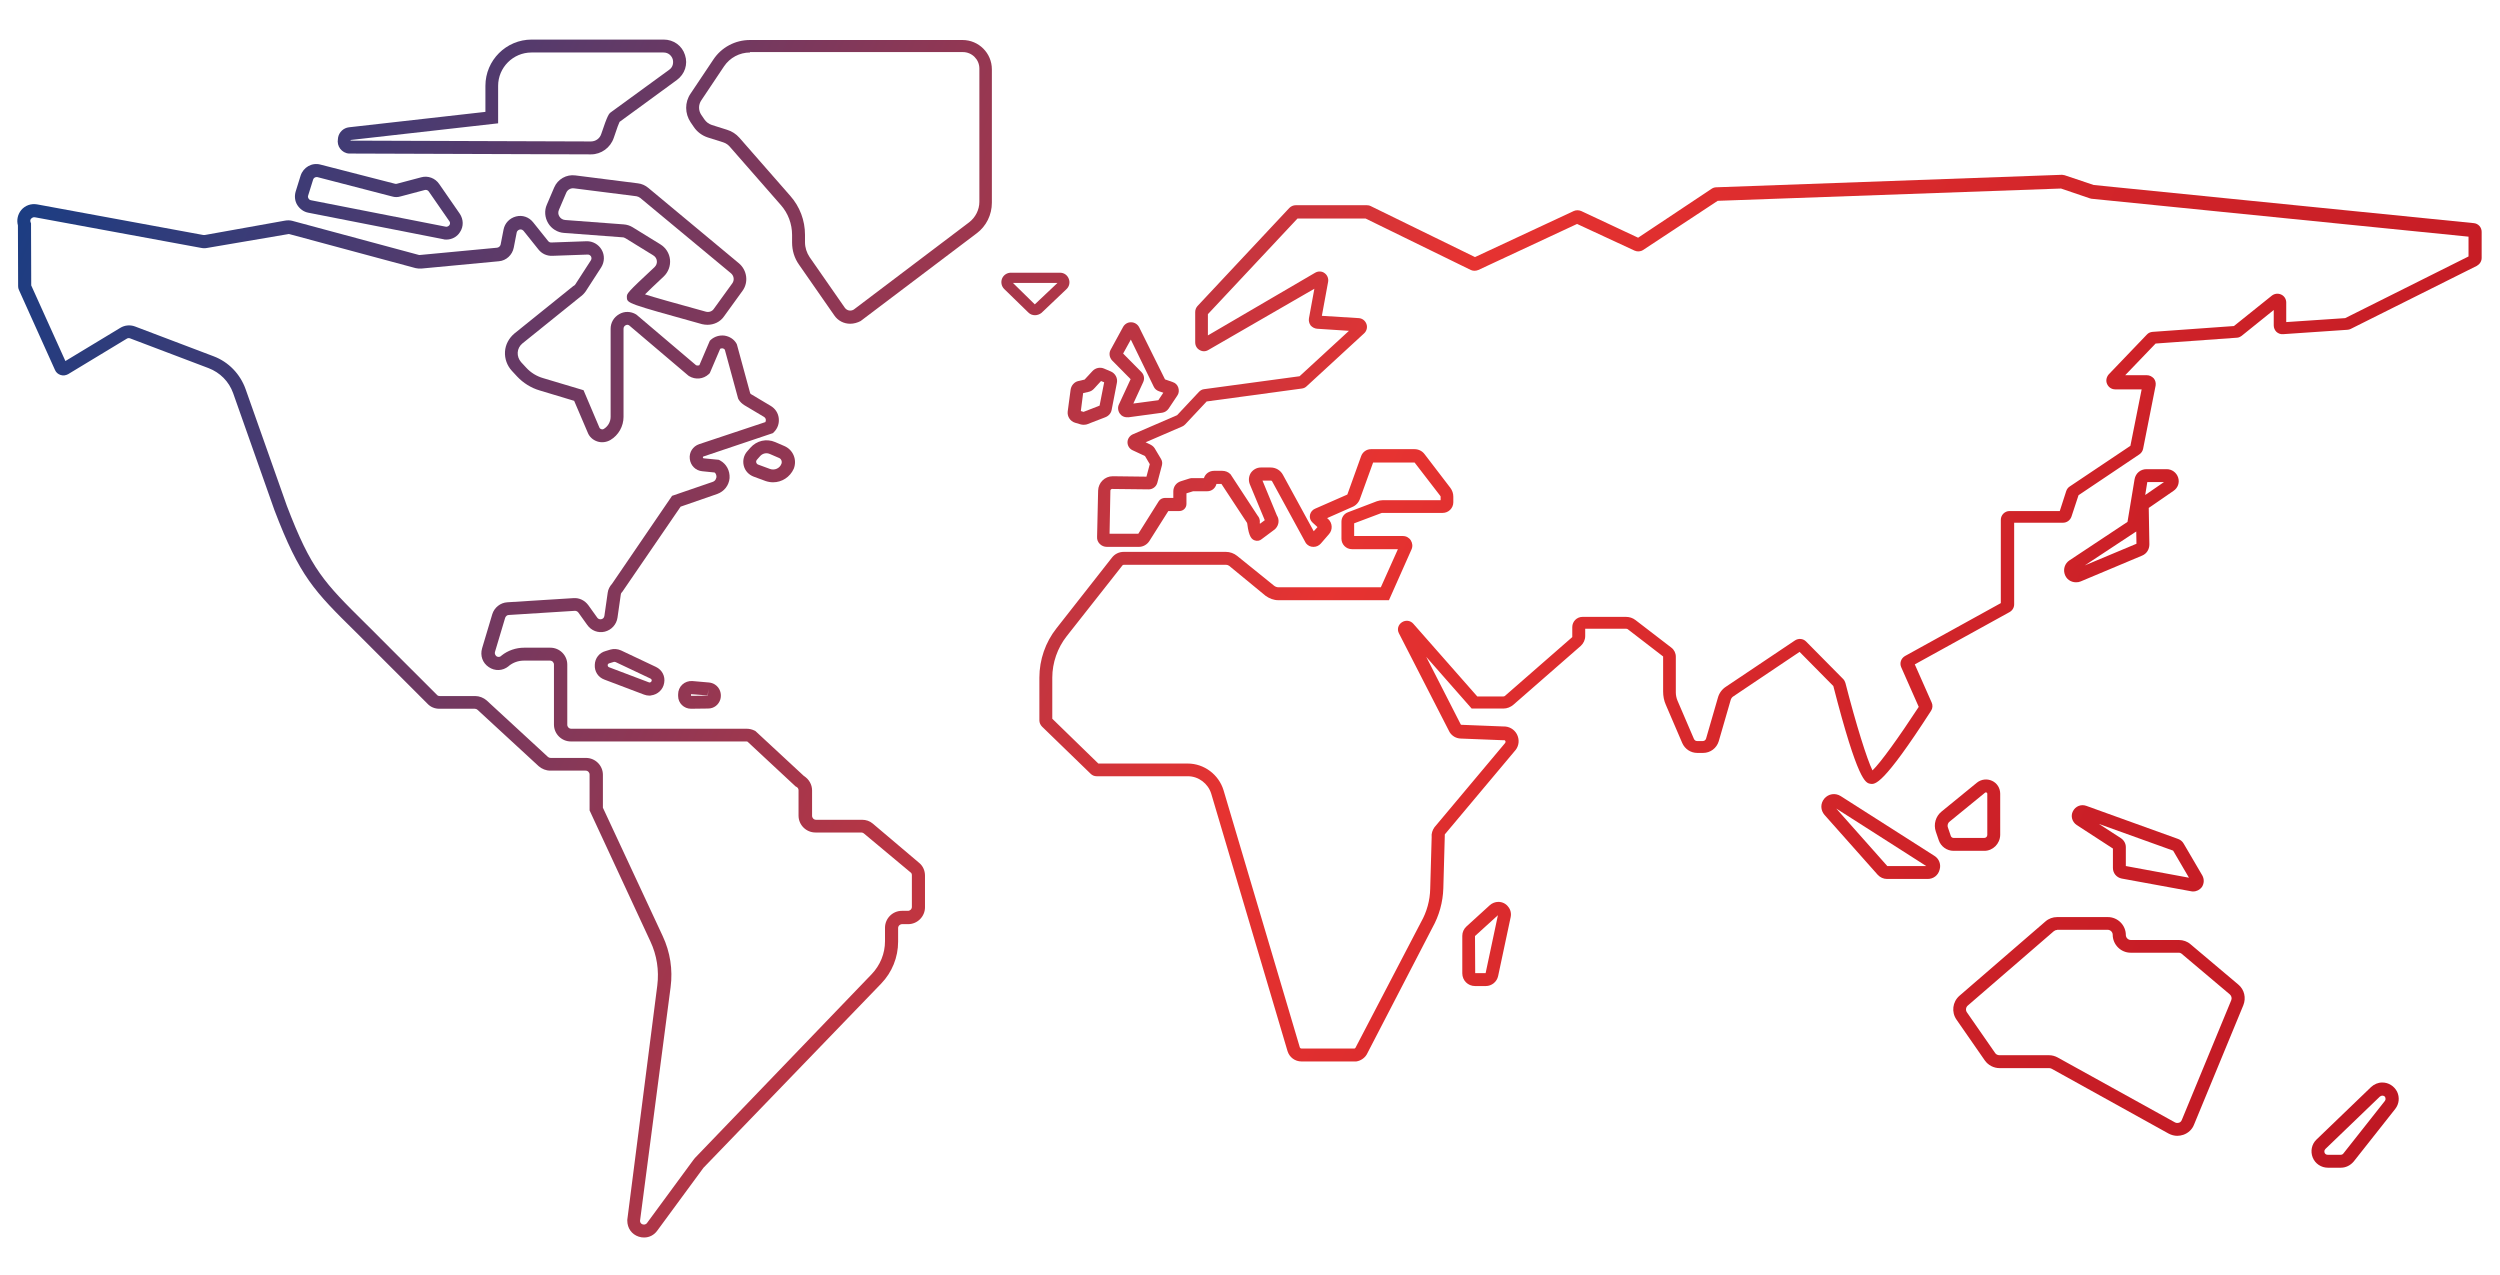
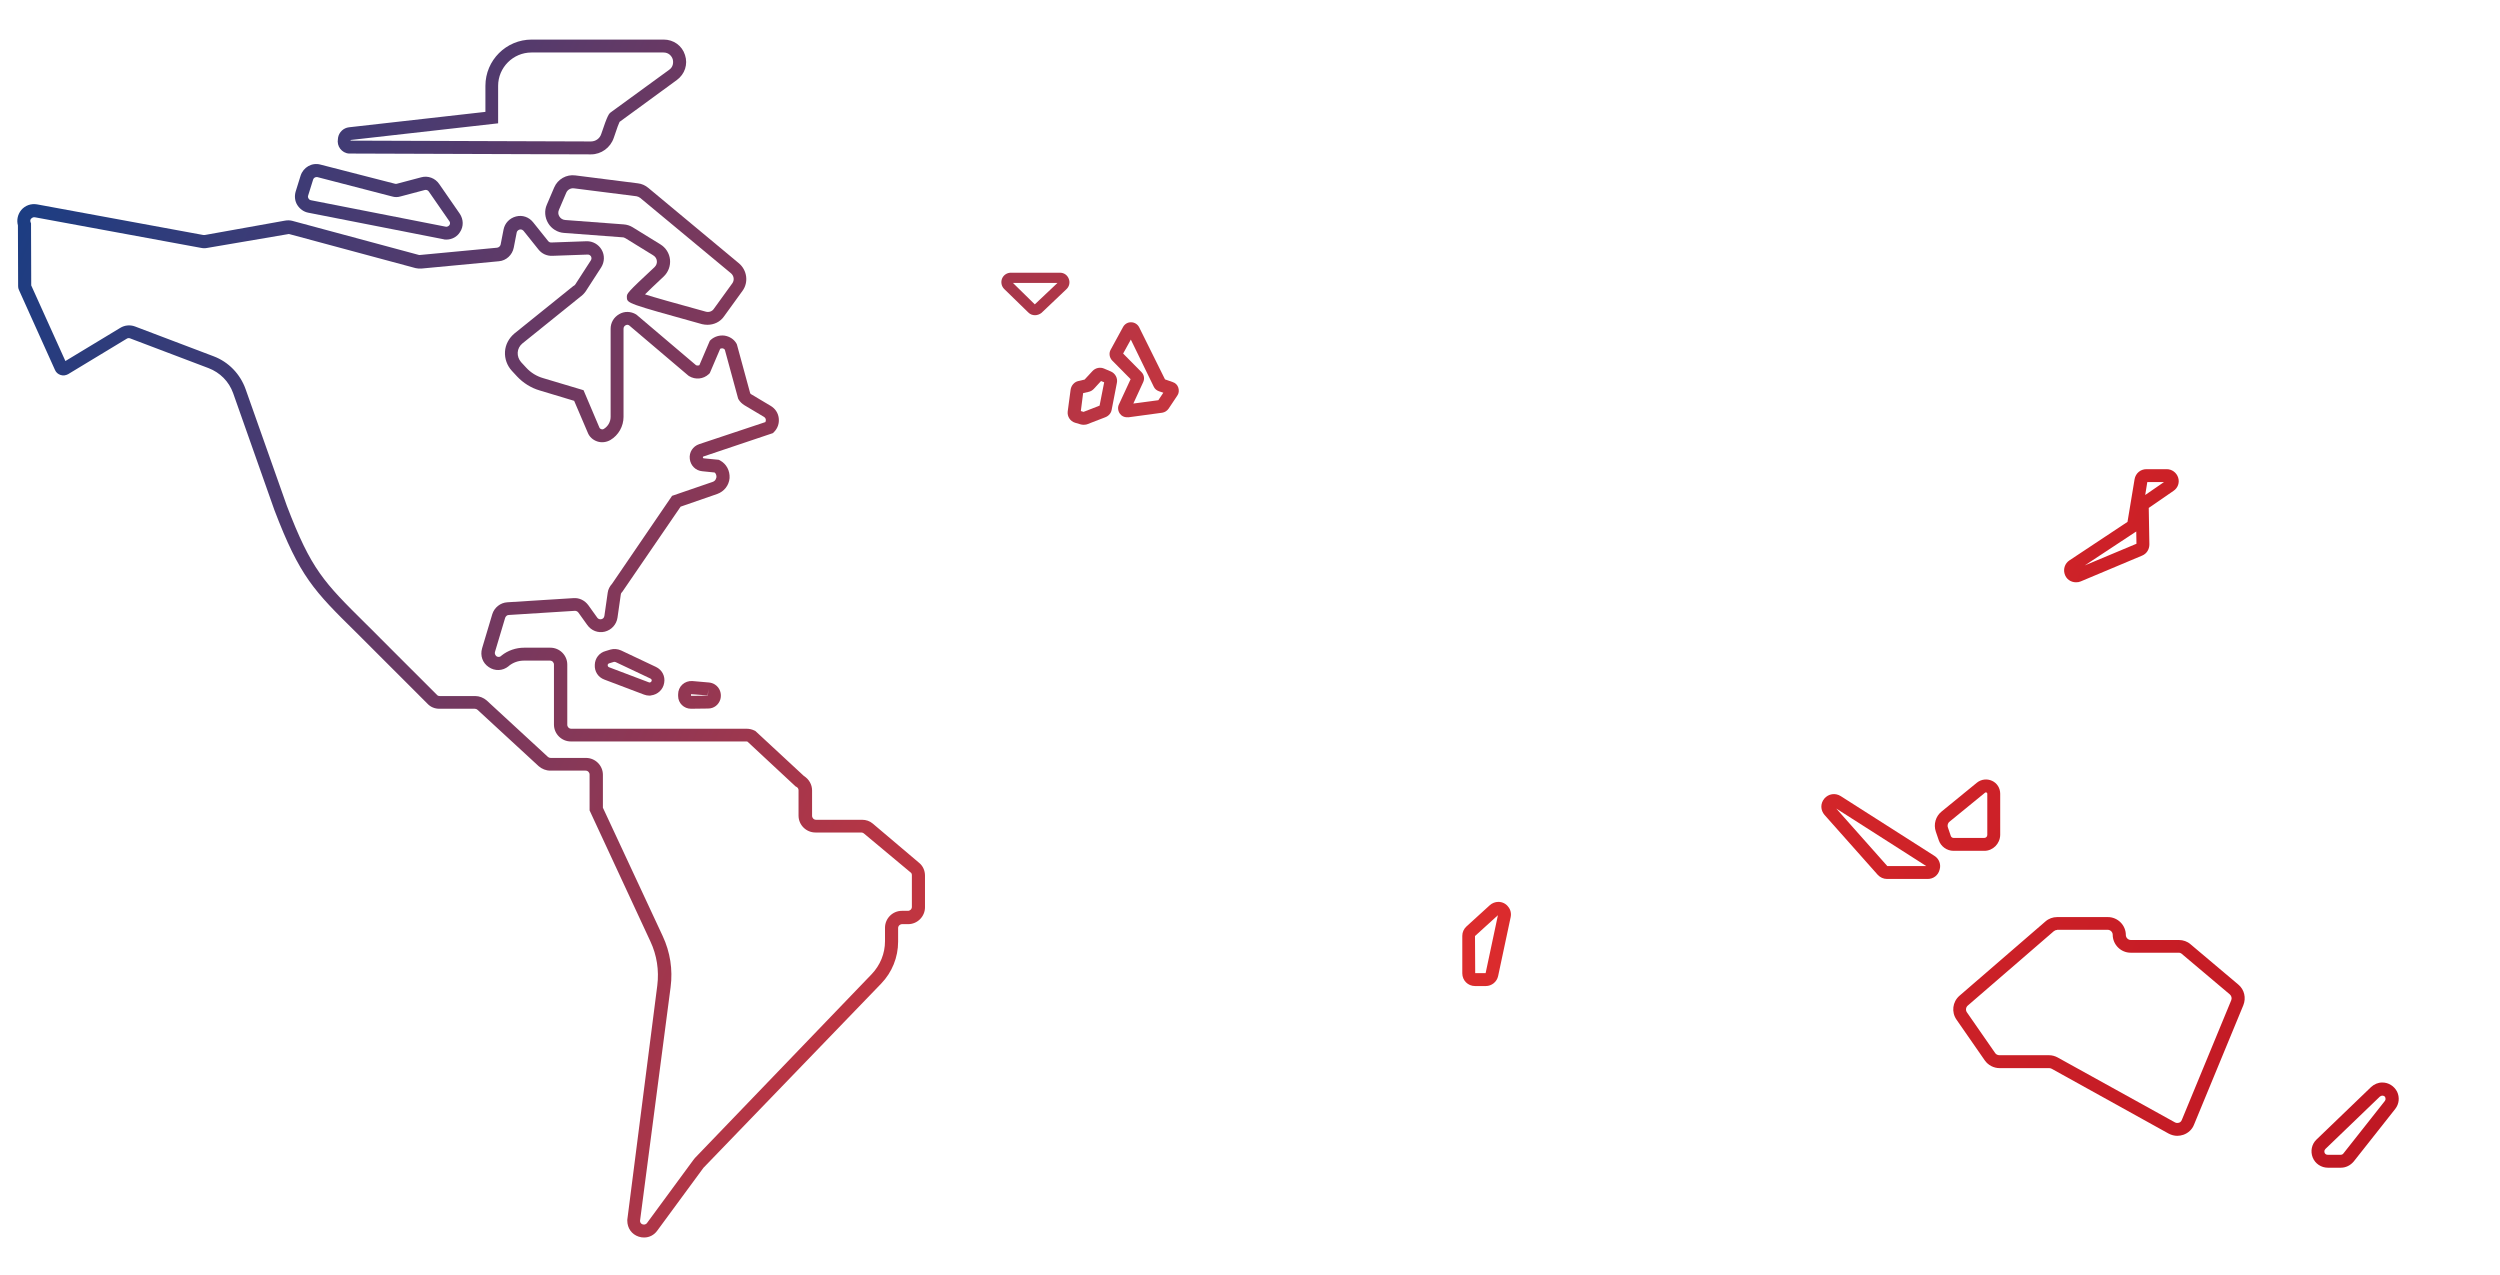
<svg xmlns="http://www.w3.org/2000/svg" xmlns:xlink="http://www.w3.org/1999/xlink" enable-background="new 0 0 1200 612.1" viewBox="0 0 1200 612.1">
  <linearGradient id="a">
    <stop offset="0" stop-color="#153d85" />
    <stop offset=".132" stop-color="#463b72" />
    <stop offset=".429" stop-color="#bf3541" />
    <stop offset=".523" stop-color="#e63331" />
    <stop offset=".772" stop-color="#ce2228" />
    <stop offset=".997" stop-color="#bd1622" />
    <stop offset="1" stop-color="#bd1622" />
  </linearGradient>
  <linearGradient id="b" gradientUnits="userSpaceOnUse" x1="47.158" x2="1215.86" xlink:href="#a" y1="-39.772" y2="473.364" />
  <linearGradient id="c" gradientUnits="userSpaceOnUse" x1="39.546" x2="1208.248" xlink:href="#a" y1="-22.435" y2="490.701" />
  <linearGradient id="d" gradientUnits="userSpaceOnUse" x1="57.702" x2="1226.404" xlink:href="#a" y1="-63.786" y2="449.35" />
  <linearGradient id="e" gradientUnits="userSpaceOnUse" x1="9.57" x2="1178.272" xlink:href="#a" y1="45.836" y2="558.972" />
  <linearGradient id="f" gradientUnits="userSpaceOnUse" x1="19.057" x2="1187.758" xlink:href="#a" y1="24.231" y2="537.367" />
  <linearGradient id="g" gradientUnits="userSpaceOnUse" x1="-57.992" x2="1110.71" xlink:href="#a" y1="199.714" y2="712.85" />
  <linearGradient id="h" gradientUnits="userSpaceOnUse" x1="-43.772" x2="1124.93" xlink:href="#a" y1="167.328" y2="680.464" />
  <linearGradient id="i" gradientUnits="userSpaceOnUse" x1="3.035" x2="1171.736" xlink:href="#a" y1="60.722" y2="573.858" />
  <linearGradient id="j" gradientUnits="userSpaceOnUse" x1="31.233" x2="1199.935" xlink:href="#a" y1="-3.502" y2="509.635" />
  <linearGradient id="k" gradientUnits="userSpaceOnUse" x1="47.243" x2="1215.945" xlink:href="#a" y1="-39.965" y2="473.171" />
  <linearGradient id="l" gradientUnits="userSpaceOnUse" x1="-45.07" x2="1123.632" xlink:href="#a" y1="170.284" y2="683.42" />
  <linearGradient id="m" gradientUnits="userSpaceOnUse" x1="63.196" x2="1231.898" xlink:href="#a" y1="-76.3" y2="436.836" />
  <linearGradient id="n" gradientUnits="userSpaceOnUse" x1="-26.563" x2="1142.139" xlink:href="#a" y1="128.132" y2="641.268" />
  <linearGradient id="o" gradientUnits="userSpaceOnUse" x1="8.789" x2="1177.491" xlink:href="#a" y1="47.616" y2="560.752" />
  <linearGradient id="p" gradientUnits="userSpaceOnUse" x1="96.585" x2="1265.287" xlink:href="#a" y1="-152.346" y2="360.79" />
  <linearGradient id="q" gradientUnits="userSpaceOnUse" x1="39.96" x2="1208.662" xlink:href="#a" y1="-23.378" y2="489.759" />
  <linearGradient id="r" gradientUnits="userSpaceOnUse" x1="21.403" x2="1190.105" xlink:href="#a" y1="18.886" y2="532.022" />
  <linearGradient id="s" gradientUnits="userSpaceOnUse" x1="33.652" x2="1202.354" xlink:href="#a" y1="-9.011" y2="504.125" />
  <linearGradient id="t" gradientUnits="userSpaceOnUse" x1="54.219" x2="1222.921" xlink:href="#a" y1="-55.854" y2="457.282" />
  <path d="m541 200.3c-1.4 0-2.7-.6-3.5-1.8-.9-1.3-1.1-3-.4-4.4l5.6-12.1-8.9-9c-1.3-1.4-1.6-3.5-.7-5.1l6-11c.8-1.4 2.3-2.3 3.9-2.2 1.6 0 3.1 1 3.8 2.4l12.4 25 3.7 1.3c1.3.4 2.3 1.4 2.7 2.7s.3 2.7-.5 3.8l-4.2 6.3c-.7 1-1.8 1.7-3 1.9l-16.2 2.2c-.3-.1-.5 0-.7 0zm-1.9-30.6 8.8 8.9c1.3 1.3 1.6 3.2.8 4.9l-4.7 10.2 12-1.6 2.4-3.6-2.1-.7c-1.1-.4-2-1.1-2.5-2.2l-11-22.6z" fill="url(#b)" />
  <path d="m520.1 203.9c-.5 0-1-.1-1.4-.2l-2.7-.8c-2.3-.7-3.8-3-3.5-5.4l1.4-10.5c.3-2 1.8-3.7 3.7-4.1l3-.7 3.8-4.1c1.4-1.5 3.6-2 5.5-1.2l3.3 1.4c2.1.9 3.4 3.2 2.9 5.5l-2.5 12.9c-.3 1.7-1.5 3-3.1 3.6l-8.8 3.4c-.4.1-1 .2-1.6.2zm-1.3-6.6 1.3.4 7.7-3 2.2-11.2-1.5-.6-3.5 3.8c-.7.7-1.5 1.2-2.5 1.4l-2.6.6z" fill="url(#c)" />
-   <path d="m624.7 509.5c-3.1 0-5.8-2-6.7-5l-36.6-123.5c-1.5-4.9-6.1-8.4-11.2-8.4h-43.8c-1.1 0-2.1-.4-2.9-1.2l-23.3-22.6c-.8-.8-1.3-1.9-1.3-3v-20.5c0-8.6 2.9-17 8.2-23.7l26.6-33.9c1.4-1.8 3.4-2.8 5.7-2.8h49c2 0 3.9.7 5.4 1.9l17.7 14.3c.6.5 1.4.8 2.2.8h49.1l8.2-18.3h-22.1c-2.8 0-5-2.3-5-5v-8.2c0-2 1.2-3.8 3.1-4.5l13.9-5.3c.9-.3 1.9-.5 2.8-.5h27.8v-1.6c0-.1 0-.3-.1-.4l-12.4-16.1h-19.9l-6.3 17.4c-.6 1.8-2 3.3-3.8 4l-12 5.3.5.4c2.1 1.9 2.3 5.2.4 7.3l-3.9 4.5c-.9 1-2.1 1.6-3.5 1.6h-.1c-1.4 0-2.6-.6-3.5-1.7l-.3-.5-16-29.3c-.1-.2-.3-.3-.5-.3h-4.1l6.9 16.7c1.3 2 1 4.6-.6 6.3l-.4.4-6.3 4.7c-.9.8-2.2 1-3.3.6-1.4-.5-2.8-1.5-3.6-7.9l-.1-.5-12.3-18.7h-2.4c-.5 2-2.2 3.5-4.4 3.5h-6.8l-3.2 1v5.1c0 1.9-1.5 3.4-3.4 3.4h-5.3l-9.1 14.4c-1.1 1.7-3 2.8-5 2.8h-15.4c-1.3 0-2.5-.5-3.4-1.4s-1.4-2.1-1.3-3.4l.5-22.2c.1-3.8 3.2-6.9 7-6.9h.1l16.1.2 1.6-6-2.3-3.9-6-2.8c-1.5-.7-2.4-2.2-2.4-3.8s1-3.1 2.5-3.8l21.3-9.2 10.5-11.2c.7-.7 1.5-1.2 2.5-1.3l45.8-6.2 23.7-21.8-15.3-1c-1.2-.1-2.3-.7-3.1-1.6-.7-1-1-2.2-.8-3.4l2.6-14.2-50.9 29.4c-1.3.8-2.9.8-4.2 0-1.3-.7-2.1-2.1-2.1-3.7v-14.5c0-1.1.4-2.1 1.1-2.9l44.1-47.1c.8-.8 1.9-1.3 3.1-1.3h34c.6 0 1.3.1 1.9.4l50.1 24.5 47.4-22.1c1.1-.5 2.4-.5 3.6 0l27.3 12.8 35.3-23.5c.6-.4 1.4-.7 2.2-.7l166-6 1.2.2 14 4.7 182.4 18.3c2.2.2 3.8 2 3.8 4.2v12.5c0 1.6-.9 3-2.3 3.8l-60.6 30.3c-.5.2-1 .4-1.6.4l-30.8 2.1c-1.2.1-2.3-.3-3.2-1.1-.8-.8-1.3-1.9-1.3-3.1v-7.4l-15.4 12.4c-.7.5-1.5.9-2.3.9l-39 2.8-14.6 15.2h10.4c1.3 0 2.4.6 3.3 1.5.8 1 1.1 2.2.9 3.5l-6 30.3c-.2 1.1-.9 2.1-1.8 2.7l-29.2 19.6-3.4 10.3c-.6 1.7-2.2 2.9-4 2.9h-23.5v39.2c0 1.5-.8 2.9-2.2 3.7l-45.5 25.1 8.1 18.3c.6 1.3.5 2.8-.3 4-23.2 36-26.9 35.4-29.2 35-2.2-.4-5.9-1-17.7-46.9l-16.2-16.4-31.7 21.3c-.7.4-1.2 1.1-1.4 1.9l-5.7 19.7c-1 3.3-4 5.6-7.5 5.6h-2.8c-3.1 0-5.9-1.8-7.2-4.7l-7.9-18.4c-.9-2-1.3-4.2-1.3-6.4v-16.8l-17-13.1c-.2-.1-.4-.2-.7-.2h-19.7v3.5c0 1.8-.8 3.5-2.1 4.7l-32.4 28.3c-1.3 1.1-3 1.8-4.7 1.8h-15.3l-21.8-24.8 16.6 32.5c.1.1.1.1.2.1l20.2.8c2.7-.1 5.2 1.3 6.5 3.7 1.3 2.5 1.1 5.4-.6 7.6l-.1.1-33.8 40.3c-.1.2-.2.4-.1.6v.2l-.7 25.2c-.2 6.6-2 13.1-5.2 18.8l-31.6 61c-1.1 1.8-3 3-5 3.3h-.4-25.1c-.3 0-.6 0-.8 0zm-97.5-143h42.9c7.9 0 14.9 5.3 17.2 12.8l36.6 123.4c.1.4.5.6.9.6h.4 25c.2-.1.3-.2.4-.3l31.5-60.4c2.8-4.9 4.3-10.5 4.4-16l.7-24.7c-.2-1.8.4-3.5 1.4-4.9l.1-.1 33.8-40.3c.2-.3.2-.7.1-.9s-.3-.5-.8-.4h-.2-.2l-20.3-.8c-2.2-.1-4.1-1.2-5.3-3.1l-.1-.2-24.2-47.2c-1-1.9-.4-4.1 1.4-5.3s4.1-.9 5.5.7l30.7 34.9h12.5c.2 0 .5-.1.7-.2l32.4-28.3v-4.8c0-2.7 2.2-4.9 4.9-4.9h20.9c1.6 0 3.2.5 4.5 1.5l17.3 13.3c1.3 1 2.1 2.6 2.1 4.3v17.2c0 1.3.3 2.7.8 3.9l7.9 18.4c.3.6.8 1 1.5 1h2.8c.7 0 1.3-.5 1.5-1.1l5.7-19.7c.6-2.2 2-4.1 3.9-5.3l33.1-22.2c1.7-1.1 3.9-.9 5.3.5l17.8 18c.5.5.9 1.2 1.1 1.9 5.1 19.9 10.4 36.8 13 42 3.8-3.6 12.6-15.8 22.2-30.5l-8.4-19c-.9-2-.1-4.3 1.8-5.4l46-25.4v-40c0-2.3 1.9-4.2 4.2-4.2h24.1l3.1-9.6c.3-.9.9-1.7 1.7-2.2l29.1-19.5 5.4-27.1h-12.7c-1.7 0-3.2-1-3.9-2.6s-.3-3.3.8-4.6l18.3-19.1c.7-.8 1.7-1.2 2.7-1.3l39.1-2.8 18.2-14.6c1.3-1 3-1.2 4.5-.5s2.4 2.2 2.4 3.8v9.4l28.3-1.9 59.2-29.6v-9.5l-181-18.2-.8-.2-13.8-4.7-164.8 5.9-35.8 23.6c-1.2.8-2.8.9-4.1.3l-27.6-12.8-47.4 22.1c-1.2.5-2.5.5-3.6 0l-50.5-24.7h-32.7l-43 45.9v10.2l51.5-30.1c1.4-.8 3.2-.8 4.5.2 1.3.9 2 2.6 1.7 4.2l-3 16.3 17.7 1.1c1.7.1 3.1 1.2 3.7 2.8s.1 3.4-1.1 4.5l-27.6 25.4c-.6.6-1.4 1-2.3 1.1l-45.7 6.2-10.3 11c-.4.4-.9.8-1.4 1l-17.6 7.6 2.1 1c.8.4 1.6.9 2.2 1.8l3.1 5.2c.6 1 .7 2.1.4 3.2l-2.2 8.3c-.5 1.8-2.2 3.1-4.1 3.1l-17.6-.2c-.4 0-.8.4-.8.8l-.4 20.7h13.8l9.8-15.6c.6-1 1.8-1.6 3-1.6h4v-3.1c0-2.3 1.4-4.2 3.6-4.9l4.1-1.3c.5-.2 1-.2 1.5-.2h5.5c.6-2 2.5-3.5 4.8-3.5h4c1.4 0 2.8.5 3.8 1.5l.2.2 12.9 19.7c.9 1 1.3 2.3 1.1 3.6 0 .1 0 .3.1.4l2.3-1.7-7.2-17.3c-.7-1.8-.5-3.8.5-5.4 1.1-1.6 2.9-2.6 4.8-2.6h4.7c2.5 0 4.7 1.3 5.9 3.5l14.8 27.1 1.8-2-2.4-2.2c-1-.9-1.5-2.3-1.2-3.7.3-1.3 1.2-2.4 2.4-2.9l15.5-6.8.1-.2 6.5-18.1c.7-2.1 2.6-3.5 4.8-3.5h20.9c1.9 0 3.7.9 4.8 2.4l12.4 16.2c.9 1.2 1.4 2.7 1.4 4.2v2.7c0 2.8-2.3 5.1-5.1 5.1h-28.9c-.2 0-.4 0-.6.1l-13 4.9v6.1h23.4c1.6 0 3 .8 3.8 2.1s1 2.9.3 4.4l-10.8 24.3h-53.1c-2.2 0-4.3-.8-6.1-2.1l-17.5-14.4c-.4-.3-1-.5-1.5-.5h-49c-.3 0-.6.1-.8.4l-26.7 33.9c-4.4 5.6-6.9 12.7-6.9 19.9v19.7z" fill="url(#d)" />
  <path d="m1045.1 545.2c-1.4 0-2.9-.4-4.2-1.1l-56.1-31.1c-.4-.2-.8-.3-1.2-.3h-23.8c-2.8 0-5.5-1.4-7.1-3.7l-13.6-19.6c-2.5-3.6-1.9-8.5 1.4-11.4l41.3-35.7c1.6-1.4 3.6-2.1 5.6-2.1h24.4c4.7 0 8.6 3.9 8.6 8.6 0 1.3 1.1 2.4 2.4 2.4h23.1c2 0 4 .7 5.5 2l23 19.4c2.9 2.4 3.8 6.4 2.4 9.9l-23.7 57.4c-.9 2.3-2.8 4-5.1 4.8-1 .3-1.9.5-2.9.5zm-57.7-98.8c-.6 0-1.1.2-1.6.6l-41.3 35.7c-.9.8-1.1 2.2-.4 3.2l13.6 19.6c.4.6 1.2 1 2 1h23.8c1.5 0 2.9.4 4.2 1.1l56.2 31.1c.8.5 1.6.3 2 .2s1.1-.5 1.4-1.4l23.7-57.4c.4-1 .1-2.1-.7-2.8l-23-19.4c-.4-.4-1-.6-1.5-.6h-23.1c-4.7 0-8.6-3.9-8.6-8.6 0-1.3-1.1-2.4-2.4-2.4h-24.3z" fill="url(#e)" />
  <path d="m214.2 115c-.5 0-1 0-1.5-.2l-64.7-12.7c-2.2-.4-4.1-1.8-5.3-3.7s-1.4-4.3-.8-6.4l2.4-7.7c1.3-4 5.4-6.4 9.5-5.3l35.8 9.2c.3.1.6.1.9 0l11.7-3.1c3.2-.9 6.7.4 8.6 3.2l9.9 14.3c1.8 2.7 1.9 6.1.1 8.8-1.4 2.3-3.9 3.6-6.6 3.6zm-62.3-30c-.7 0-1.4.5-1.6 1.2l-2.4 7.7c-.2.6 0 1.1.2 1.4.1.2.5.7 1.1.8l64.7 12.7c1 .2 1.6-.5 1.8-.7.2-.3.6-1.1 0-1.9l-9.9-14.3c-.4-.6-1.2-.9-1.9-.7l-11.7 3.1c-1.3.4-2.7.4-4 0l-35.9-9.3c-.1 0-.3 0-.4 0z" fill="url(#f)" />
  <path d="m309.2 594c-.9 0-1.7-.1-2.6-.4-3.4-1.1-5.5-4.1-5.5-7.7v-.4l14.4-112.5c.9-7.2-.2-14.5-3.3-21.1l-29.2-62.9v-17.2c0-1-.8-1.9-1.9-1.9h-17c-2 0-4-.8-5.5-2.1l-29.4-27.1c-.3-.3-.8-.5-1.3-.5h-17c-2.2 0-4.2-.8-5.7-2.4l-26.8-26.8c-2.7-2.7-5.1-5.1-7.4-7.4-20.3-20-27.1-26.8-39.3-58.8l-19.8-56.1c-2-5.6-6.3-9.9-11.8-12l-37.7-14.3c-.5-.2-1.2-.1-1.6.2l-28.1 17c-1.1.6-2.4.8-3.6.4s-2.2-1.2-2.7-2.4l-17.3-38.4c-.3-.6-.4-1.2-.4-1.8l-.1-29.2c-.7-2.6-.1-5.3 1.6-7.4 1.9-2.2 4.7-3.2 7.6-2.7l79.8 14.7h.7l38.5-6.9c1.2-.2 2.4-.2 3.5.1l60.5 16.3c.2.1.4.1.7.1l37.1-3.5c.8-.1 1.5-.7 1.7-1.5l1.4-7.2c.6-3.1 2.9-5.5 6-6.3s6.2.3 8.2 2.8l7.2 9c.4.5.9.7 1.5.7l16.9-.6c3-.1 5.8 1.5 7.3 4.1s1.4 5.8-.2 8.4l-7.5 11.6c-.7 1-1.6 1.9-2.6 2.6l-27.8 22.4c-1.3 1.1-2.1 2.6-2.2 4.3s.5 3.3 1.6 4.6l2.5 2.7c2.2 2.4 5 4.1 8.1 5l19.4 5.8 7.6 17.9c.2.5.6.7.9.8.2.1.7.2 1.2-.1 2-1.2 3.3-3.4 3.3-5.8v-42.3c0-2.9 1.5-5.5 4.1-7 2.5-1.5 5.6-1.4 8.1.1l.4.3 28.4 24.1c.5.2 1.1.2 1.6 0l5-11.7.5-.5c1.8-1.6 4.2-2.3 6.6-2 2.4.4 4.5 1.7 5.7 3.8l.2.4 6.4 23.5c.1.1.3.3.4.4l9.4 5.6c2.2 1.3 3.6 3.4 3.9 5.9s-.5 4.9-2.3 6.7l-.5.5-33.3 11.2c-.1 0-.4.1-.3.5s.3.4.4.4l7.2.7.6.3c3.1 1.7 4.8 4.9 4.6 8.5-.3 3.5-2.6 6.4-5.9 7.6l-17.6 6.1-28 40.9-.2.2c-.3.3-.5.7-.5 1l-1.6 11.2c-.5 3.3-2.9 5.9-6.1 6.7s-6.5-.5-8.4-3.2l-4.3-6c-.4-.5-1-.8-1.6-.8l-31.8 2c-.8 0-1.4.6-1.7 1.3l-4.9 16.4c-.3 1.2.4 1.8.7 2.1.3.2 1.2.7 2.2-.1l.2-.2c3.1-2.5 7-3.8 10.9-3.8h12.6c4.4 0 8.1 3.6 8.1 8.1v28.9c0 1 .8 1.9 1.9 1.9h84.2c1.3 0 2.6.3 3.8.9l.4.2 23.3 21.6c2.4 1.5 3.9 4.1 3.9 6.9v12.2c0 1 .8 1.9 1.9 1.9h22.1c1.9 0 3.7.6 5.1 1.8l22.2 18.8c1.9 1.5 2.9 3.8 2.9 6.2v15.2c0 4.4-3.6 8.1-8.1 8.1h-2.9c-1 0-1.9.8-1.9 1.9v6.5c0 7.5-2.9 14.7-8.1 20.1l-85 88.1c-.1.1-.2.2-.3.3l-22.2 30.2c-1.5 2.1-3.8 3.3-6.3 3.3zm-2-7.9c.1 1.1.9 1.5 1.3 1.6s1.4.3 2.1-.7l22.2-30.2c.3-.3.5-.7.8-1l84.8-88.2c4.1-4.3 6.4-9.9 6.4-15.8v-6.5c0-4.4 3.6-8.1 8.1-8.1h2.9c1 0 1.9-.8 1.9-1.9v-15.2c0-.6-.2-1.1-.7-1.4l-22.4-18.7c-.3-.2-.7-.4-1.1-.4h-22.1c-4.4 0-8.1-3.6-8.1-8.1v-12.2c0-.7-.4-1.3-1-1.6l-.4-.2-23.1-21.5c-.2-.1-.4-.1-.6-.1h-84.2c-4.4 0-8.1-3.6-8.1-8.1v-28.8c0-1-.8-1.9-1.9-1.9h-12.6c-2.6 0-5.1.9-7.1 2.5l-.2.2c-2.8 2.3-6.6 2.4-9.5.4-3-2-4.2-5.5-3.2-9l4.9-16.4c1-3.2 3.9-5.5 7.2-5.7l31.8-2c2.8-.2 5.4 1.1 7.1 3.4l4.3 6c.7.9 1.6.8 2 .7s1.2-.4 1.4-1.5l1.6-11.2c.2-1.6 1-3.1 2.1-4.3l28.8-42.2 19.5-6.7c1.5-.5 1.7-1.9 1.8-2.3 0-.4 0-1.5-.9-2.2l-5.9-.6c-3.2-.3-5.6-2.7-6-5.9s1.5-6.1 4.5-7.1l31.8-10.6c.2-.4.2-.8.2-1.1s-.2-1-.9-1.4l-9.4-5.6c-1.1-.7-2.1-1.6-2.8-2.8l-.2-.4-6.4-23.5c-.4-.4-.8-.6-1.1-.6-.2 0-.7 0-1.1.2l-5 11.7-.5.5c-2.6 2.4-6.4 2.8-9.5.9l-.4-.3-28.4-24.1c-.8-.4-1.4-.1-1.7.1s-.9.6-.9 1.6v42.3c0 4.5-2.4 8.8-6.3 11.1-1.9 1.1-4.2 1.4-6.3.7s-3.8-2.2-4.6-4.3l-6.5-15.2-16.6-5c-4.1-1.2-7.9-3.6-10.8-6.7l-2.5-2.7c-2.3-2.5-3.5-5.8-3.3-9.2s1.9-6.5 4.5-8.7l28.3-22.8.2-.1c.3-.1.5-.4.7-.6l7.5-11.6c.6-.9.2-1.6.1-1.9-.2-.3-.7-1-1.7-.9l-16.9.6c-2.6.1-5-1-6.6-3l-7.2-9c-.7-.8-1.6-.7-1.9-.6s-1.2.4-1.4 1.5l-1.4 7.2c-.7 3.5-3.6 6.2-7.1 6.5l-37.1 3.5c-1 .1-1.9 0-2.9-.2l-60.5-16.3c-.3-.1-.5-.1-.8 0l-38.7 6.6c-1 .2-1.9.2-2.9 0l-79.8-14.7c-1-.2-1.5.4-1.8.6-.2.2-.7.9-.3 1.8l.2.5.1 29.8 16.4 36.3 26.3-15.9c2.1-1.3 4.7-1.6 7.1-.7l37.7 14.3c7.2 2.7 12.8 8.5 15.4 15.8l19.8 56c11.7 30.6 17.7 36.6 37.8 56.5 2.3 2.3 4.8 4.7 7.4 7.4l26.9 26.9c.4.4.8.5 1.3.5h17c2 0 4 .8 5.5 2.1l29.4 27.1c.3.3.8.5 1.3.5h17c4.4 0 8.1 3.6 8.1 8.1v15.8l28.7 61.6c3.6 7.7 4.9 16.1 3.8 24.5z" fill="url(#g)" />
  <path d="m331.7 340.2c-3.4 0-6.2-2.7-6.2-6.1v-.8c0-1.8.7-3.5 2-4.7s3-1.8 4.8-1.7l8 .7c1 .1 2 .4 2.9 1 2.3 1.5 3.3 4.3 2.6 7-.8 2.7-3.1 4.5-5.9 4.5zm0-7v.8l8-.1s.1-.1.1-.1l.2-3.1-.3 3.1z" fill="url(#h)" />
-   <path d="m371.1 231.5c-1.2 0-2.4-.2-3.6-.6l-5.7-2.1c-2.4-.9-4.2-2.8-4.8-5.3-.6-2.4 0-5 1.7-6.9l1.5-1.7c3-3.4 7.7-4.5 11.9-2.7l4.4 1.9c4.2 1.8 6.2 6.6 4.5 10.9-1.8 4-5.7 6.5-9.9 6.5zm-6.3-12.5-1.5 1.7c-.4.5-.4 1-.3 1.3s.3.8.9 1l5.7 2.1c2.2.8 4.7-.3 5.5-2.5.4-1.1-.1-2.4-1.2-2.8l-4.4-1.9c-1.6-.7-3.5-.3-4.7 1.1z" fill="url(#i)" />
  <path d="m339.6 155.9c-.9 0-1.7-.1-2.6-.3-36-10-36-10-36.1-12.9-.1-1.8-.1-2 13.3-14.5.8-.8 1.2-1.8 1.1-2.9s-.7-2.1-1.7-2.7l-13.3-8.2c-.5-.3-1-.5-1.6-.5l-28-2.1c-3.1-.2-6-2-7.6-4.7s-1.9-6-.6-8.9l3.5-8.2c1.7-4 5.9-6.4 10.2-5.8l30 3.8c1.8.2 3.6 1 5 2.2l43.5 36.2c3.9 3.3 4.7 9.1 1.7 13.2l-8.9 12.3c-1.8 2.6-4.8 4-7.9 4zm-30-14.6c4.7 1.5 13.9 4.1 29.2 8.3 1.4.4 3-.1 3.8-1.3l8.9-12.3c1.1-1.5.8-3.6-.6-4.8l-43.6-36.2c-.5-.4-1.2-.7-1.8-.8l-30-3.8c-1.6-.2-3.1.7-3.7 2.1l-3.5 8.2c-.5 1.1-.4 2.3.2 3.2.6 1 1.6 1.6 2.8 1.7l28 2.1c1.6.1 3.1.6 4.4 1.4l13.3 8.2c2.6 1.6 4.3 4.3 4.6 7.3s-.8 6-3 8.1c-4.5 4.2-7.3 6.9-9 8.6z" fill="url(#j)" />
  <path d="m283.7 74.1-116.2-.4c-1.7-.1-3.2-1-4.2-2.3s-1.4-3-1.1-4.7l.1-.8c.5-2.5 2.6-4.5 5.2-4.8l65.5-7.4v-12.5c0-12.3 10-22.2 22.2-22.2h63.4c4.7 0 8.8 2.9 10.2 7.4 1.5 4.5-.1 9.2-3.9 12l-27.5 20.1c-.3.6-1.1 2.5-2.8 7.7-1.6 4.7-6 7.9-10.9 7.9zm-115.4-6.6 115.3.4c2.3 0 4.3-1.4 5-3.6 3.1-9.3 3.7-9.7 4.6-10.4l28-20.4c2-1.4 2.1-3.6 1.7-5.1-.5-1.5-1.9-3.2-4.4-3.2h-63.4c-8.8 0-16 7.2-16 16v18l-70.8 8z" fill="url(#k)" />
  <path d="m311.7 333.9c-.9 0-1.8-.2-2.6-.5l-19-7.2c-3-1.1-4.8-3.9-4.6-7.1.1-3.2 2.2-5.8 5.2-6.6l2.3-.7c1.7-.5 3.5-.3 5.1.4l16.7 7.9c3 1.4 4.6 4.5 4 7.7-.5 3.2-3.1 5.6-6.3 6-.3.1-.5.1-.8.1zm-16.7-16.2c-.1 0-.2 0-.3 0l-2.3.7c-.6.2-.7.6-.7.9s.1.8.7 1l19 7.2c.2.1.3.1.5.1.6-.1.8-.5.9-.8s0-.8-.6-1.1l-16.7-7.9c-.2 0-.3-.1-.5-.1z" fill="url(#l)" />
-   <path d="m408.1 155.4c-3 0-5.9-1.4-7.7-4.1l-16.9-24.3c-2.2-3.1-3.3-6.8-3.3-10.6v-3.6c0-5.3-1.9-10.5-5.5-14.5l-24.5-28c-.8-.9-1.9-1.6-3.1-2l-7.3-2.3c-2.8-.9-5.2-2.7-6.8-5.1l-1.5-2.2c-2.8-4.2-2.9-9.6 0-13.8l10.9-16.3c3.9-5.9 10.5-9.4 17.6-9.4h102c7.8 0 14.1 6.3 14.1 14.1v64c0 5.8-2.7 11.3-7.3 14.7l-55.7 42.1c-1.5.8-3.3 1.3-5 1.3zm-48.1-130.2c-5 0-9.7 2.5-12.5 6.7l-10.9 16.3c-1.4 2.1-1.4 4.8 0 6.9l1.5 2.2c.9 1.3 2.1 2.2 3.6 2.7l7.3 2.3c2.3.7 4.3 2 5.9 3.8l24.5 28c4.5 5.1 7 11.7 7 18.6v3.6c0 2.5.8 5 2.2 7.1l16.9 24.3c1 1.4 2.8 1.8 4.3.9l55.4-41.9c3-2.3 4.9-6 4.9-9.8v-64c0-4.4-3.6-7.9-7.9-7.9h-102.2z" fill="url(#m)" />
  <path d="m713.2 473.3h-5.2c-3.4 0-6.1-2.7-6.1-6.1v-18c0-1.7.7-3.3 2-4.5l11.2-10.2c1.1-1 2.6-1.6 4.1-1.6 1.8 0 3.6.8 4.7 2.3 1.2 1.4 1.6 3.3 1.2 5.1l-6 28.2c-.6 2.8-3.1 4.8-5.9 4.8zm-5.1-6.2h5l5.9-27.8-11 10zm11.1-28v-3.1z" fill="url(#n)" />
  <path d="m1123.6 560.5h-6.2c-3.2 0-6.1-1.9-7.3-4.9s-.5-6.4 1.8-8.6l26.2-25.2c1.5-1.4 3.4-2.2 5.4-2.2 3 0 5.7 1.7 7.1 4.4 1.3 2.7 1 5.9-.9 8.3l-19.9 25.2c-1.6 1.9-3.8 3-6.2 3zm19.9-34.6c-.4 0-.8.2-1.2.5l-26.1 25.1c-.7.7-.5 1.5-.4 1.8s.5 1 1.5 1h6.2c.5 0 1-.2 1.3-.6l19.9-25.2c.6-.7.3-1.5.2-1.8 0-.2-.5-.8-1.4-.8z" fill="url(#o)" />
  <path d="m996.5 279.5c-2.6 0-4.8-1.6-5.5-4.1-.7-2.4.2-5 2.3-6.4l27.9-18.5 3.4-20.5c.5-2.8 2.8-4.8 5.7-4.8h9.7c2.5 0 4.7 1.6 5.5 4s-.1 5-2.2 6.4l-11.9 8.2.3 17.5c0 2.4-1.3 4.5-3.5 5.4l-29.5 12.4c-.7.3-1.4.4-2.2.4zm28.9-24.4c-.2.2-.4.3-.6.4l-24.1 15.9 24.8-10.4zm5.3-23.7-1 6.2 9-6.2z" fill="url(#p)" />
-   <path d="m1052.7 427.9c-.3 0-.6 0-1-.1l-33.3-6.1c-2.5-.5-4.2-2.6-4.2-5.1v-9.3l-17.4-11.3c-2.2-1.5-3-4.3-1.8-6.6 1.2-2.4 3.9-3.5 6.4-2.6 16.5 5.9 39.8 14.3 44.1 15.9 1.1.4 2.1 1.2 2.7 2.3l8.9 15.2c1 1.8.9 3.9-.2 5.6-1 1.3-2.5 2.1-4.2 2.1zm-32.3-12.2 30.3 5.6-7.6-13c-4.3-1.5-20.8-7.5-35.6-12.8l10.5 6.8c1.5 1 2.4 2.6 2.4 4.3z" fill="url(#q)" />
  <path d="m925.3 421.9h-19.5c-1.7 0-3.3-.7-4.5-2l-25.5-28.7c-2-2.3-2.1-5.5-.1-7.9 2-2.3 5.2-2.8 7.8-1.2l45 28.7c2.3 1.4 3.3 4.2 2.5 6.7-.7 2.7-3 4.4-5.7 4.4zm-.1-5.8 1.7-2.6zm-19.3-.4h18.7l-43.2-27.6z" fill="url(#r)" />
  <path d="m952.5 408.4h-14.8c-3.2 0-6.1-2.1-7.1-5.1l-1.4-4.1c-1.2-3.5-.1-7.4 2.8-9.7l16.9-13.8c2.1-1.7 4.9-2 7.3-.9s3.9 3.5 3.9 6.2v19.8c-.1 4.2-3.5 7.6-7.6 7.6zm-17.5-11.2 1.4 4.1c.2.5.7.9 1.3.9h14.8c.7 0 1.4-.6 1.4-1.4v-19.8c0-.3-.1-.5-.4-.6s-.5-.1-.7.1l-16.9 13.8c-.9.6-1.3 1.8-.9 2.9z" fill="url(#s)" />
  <path d="m496.8 151.3c-1.2 0-2.3-.4-3.2-1.3l-11.6-11.3c-1.3-1.3-1.7-3.3-1-5s2.4-2.8 4.2-2.8h23.6c1.9 0 3.5 1.1 4.2 2.9.7 1.7.3 3.7-1.1 5l-12 11.4c-.9.7-2 1.1-3.1 1.1zm-10.6-15.5 10.5 10.3 10.9-10.3z" fill="url(#t)" />
</svg>